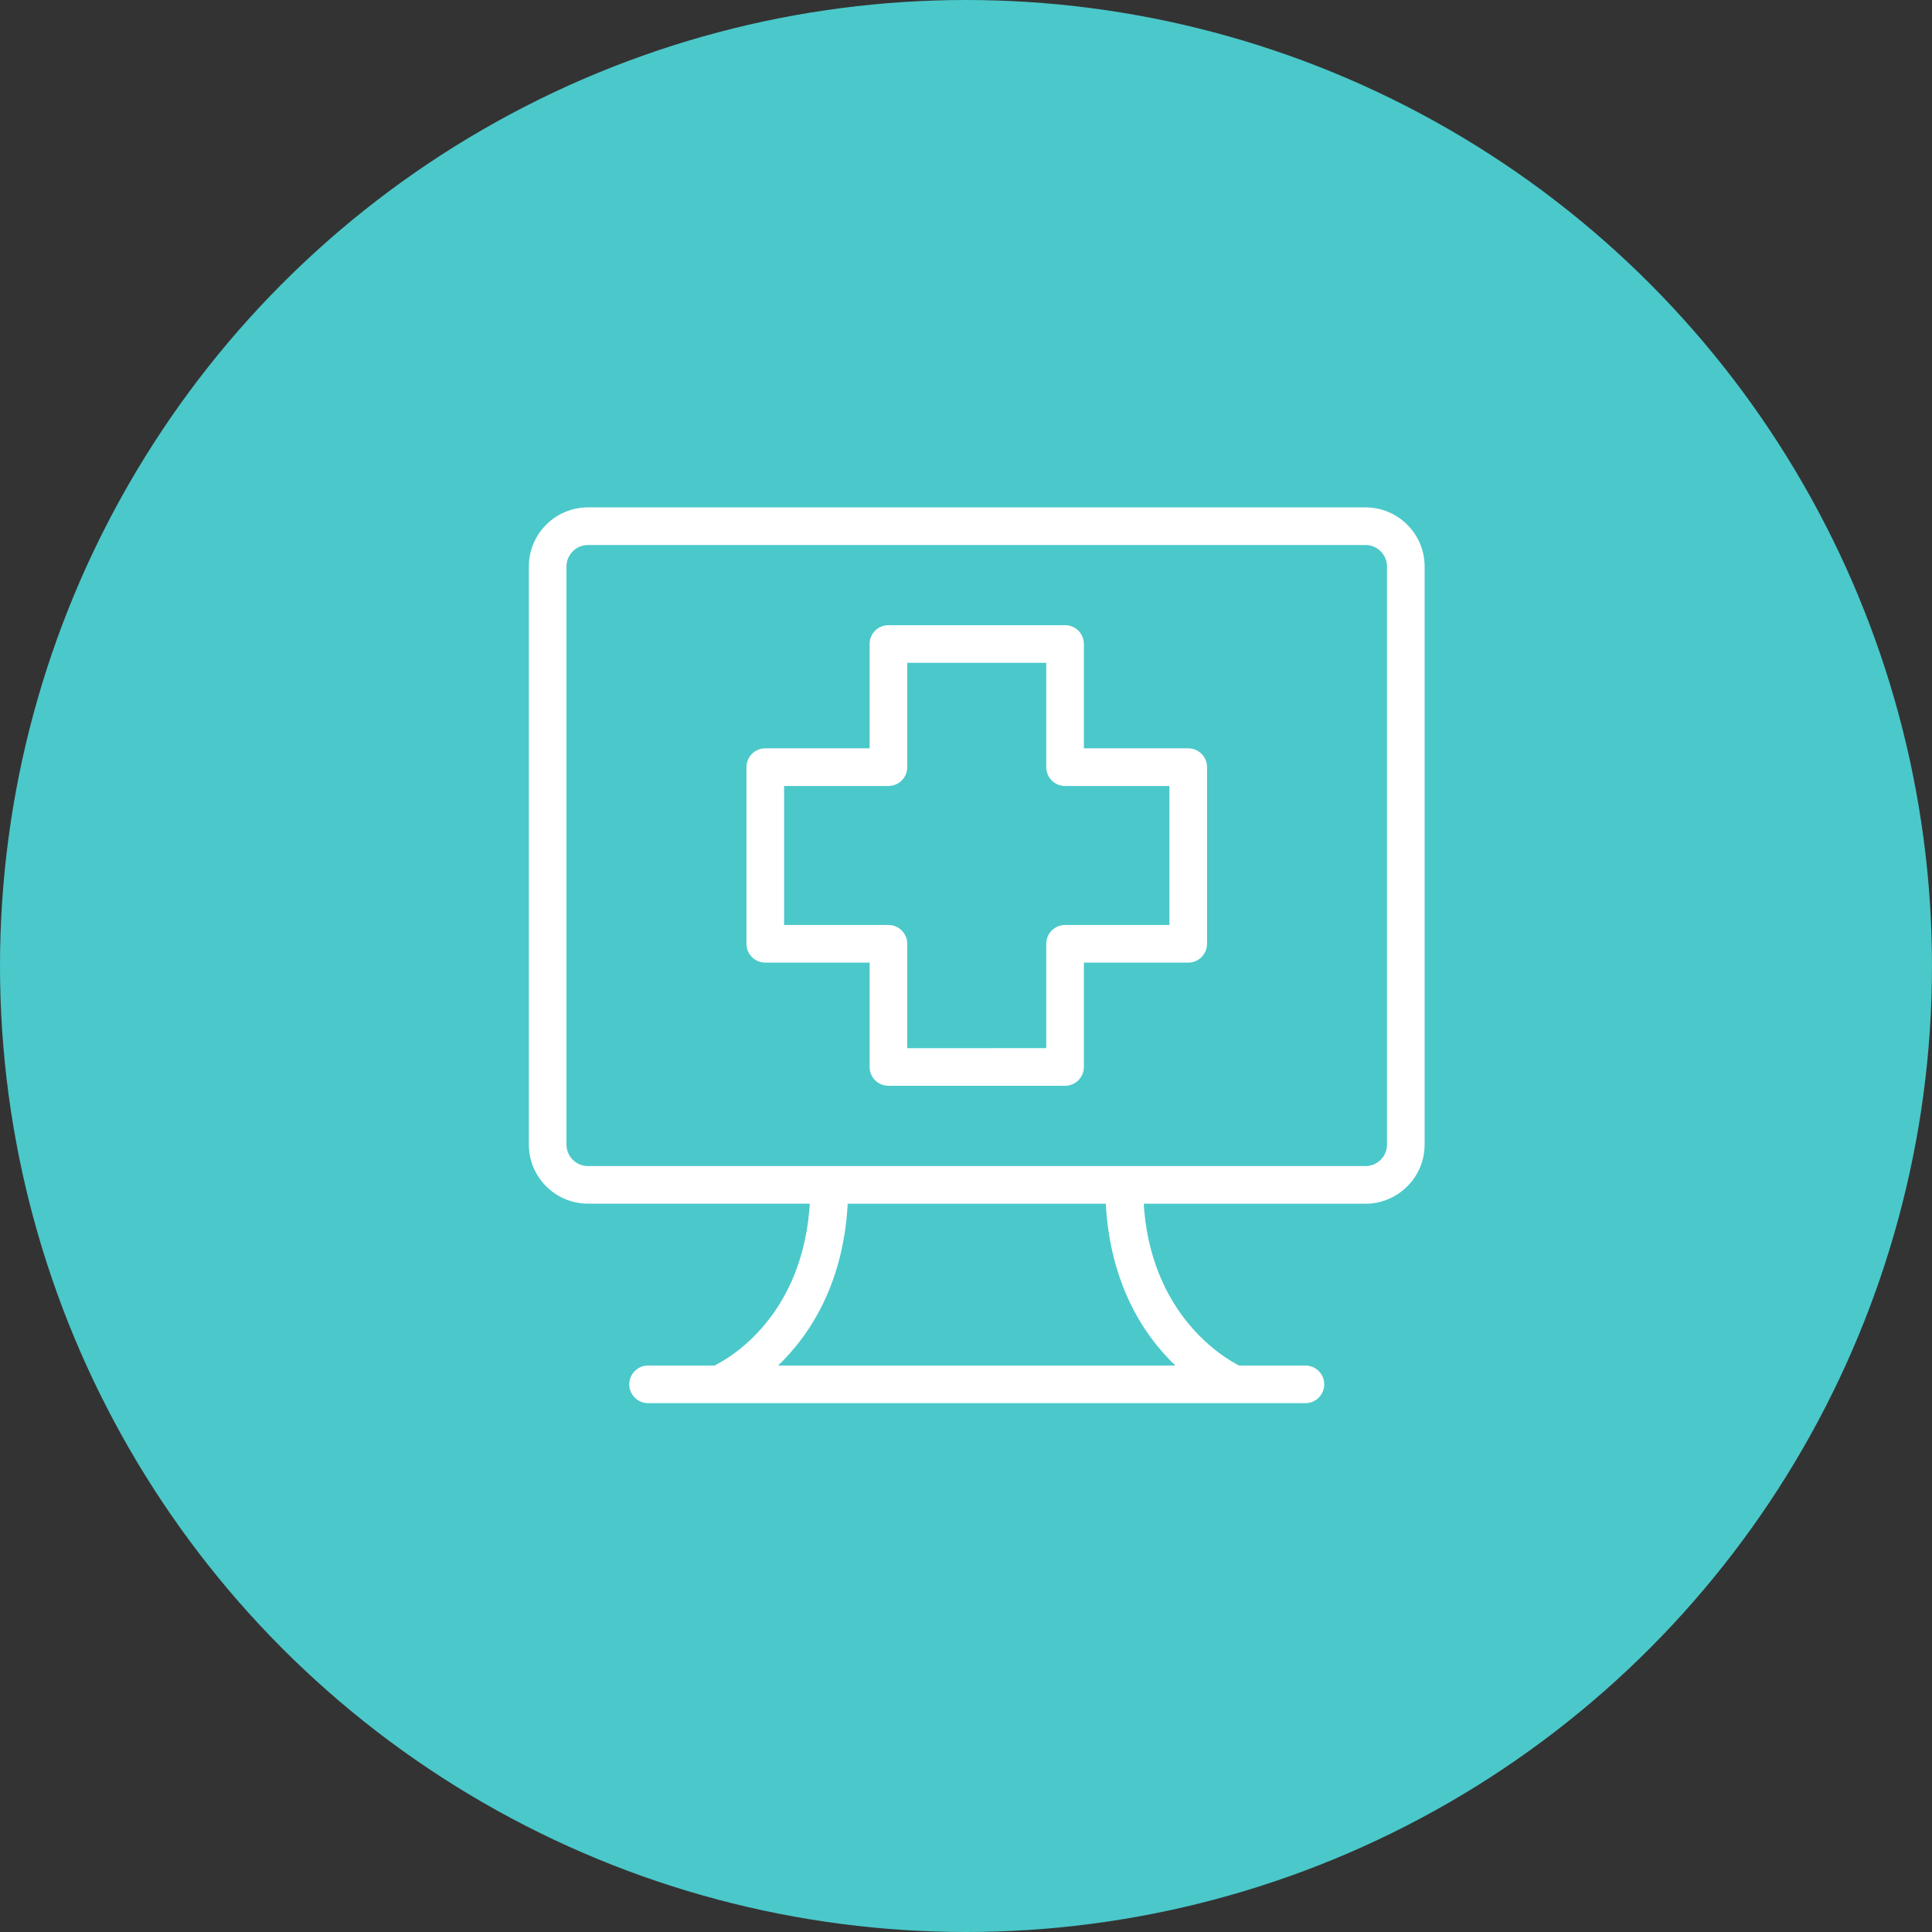
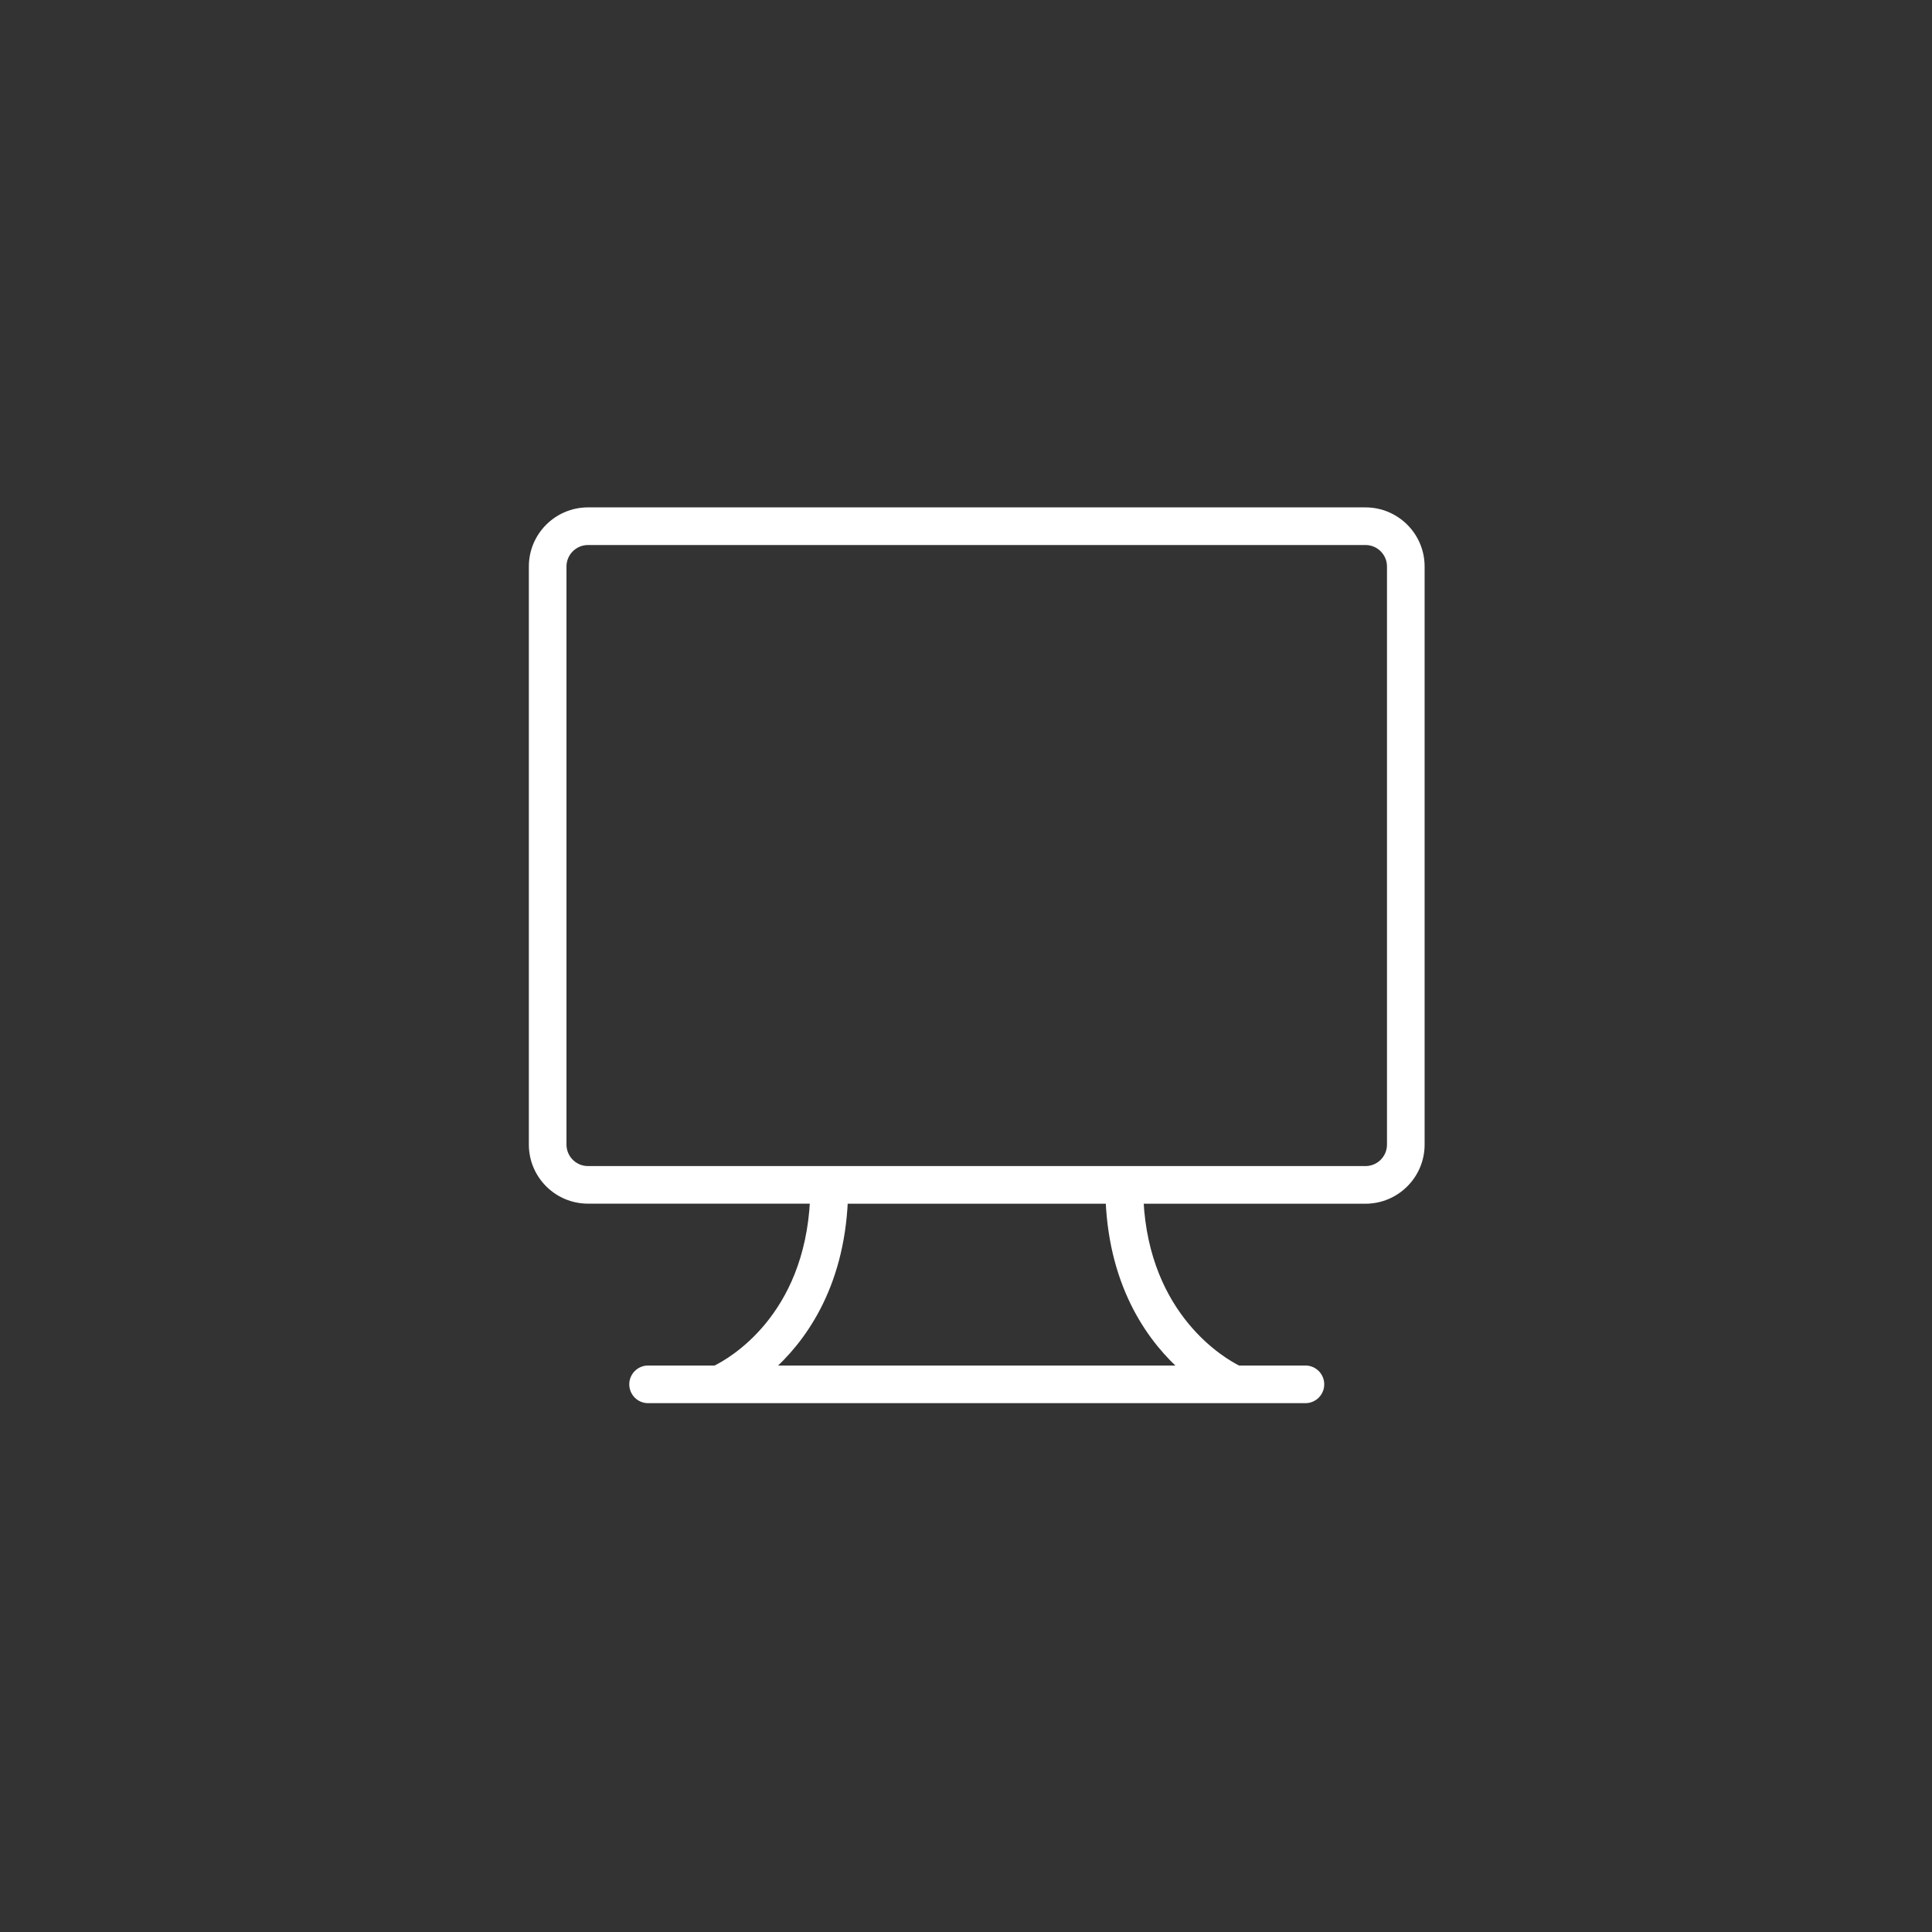
<svg xmlns="http://www.w3.org/2000/svg" width="90" height="90" viewBox="0 0 90 90" fill="none">
  <rect x="0" y="0" width="90" height="90" fill="#333333" stroke="none" />
-   <circle cx="45" cy="45" r="45" fill="#4BC8CA" />
-   <path d="M55.352 35.042H50.31V30C50.31 29.617 50 29.305 49.615 29.305H41.387C41.001 29.305 40.692 29.617 40.692 30V35.042H35.649C35.264 35.042 34.955 35.355 34.955 35.737V43.965C34.955 44.348 35.264 44.66 35.649 44.66H40.692V49.703C40.692 50.085 41.001 50.398 41.387 50.398H49.615C50 50.398 50.31 50.085 50.31 49.703V44.66H55.352C55.738 44.66 56.047 44.348 56.047 43.965V35.737C56.047 35.355 55.738 35.042 55.352 35.042ZM54.658 43.271H49.615C49.23 43.271 48.92 43.583 48.92 43.965V49.008L42.081 49.01V43.965C42.081 43.583 41.772 43.271 41.387 43.271H36.344V36.432H41.387C41.772 36.432 42.081 36.12 42.081 35.737V30.695H48.92V35.737C48.92 36.12 49.23 36.432 49.615 36.432H54.658V43.271Z" fill="white" stroke="white" stroke-width="0.364" />
  <path d="M63.61 23.818H27.39C25.973 23.818 24.818 24.97 24.818 26.388V53.319C24.818 54.737 25.973 55.889 27.39 55.889H37.917C37.652 61.421 34.047 63.447 33.331 63.793H30.191C29.806 63.793 29.496 64.105 29.496 64.488C29.496 64.87 29.806 65.183 30.191 65.183H33.48H33.482H57.518H57.52H57.522H60.811C61.196 65.183 61.506 64.87 61.506 64.488C61.506 64.105 61.196 63.793 60.811 63.793H57.674C56.992 63.456 53.353 61.39 53.085 55.892H63.609C65.027 55.892 66.182 54.739 66.182 53.321V26.388C66.182 24.97 65.028 23.818 63.61 23.818ZM51.685 55.891C51.858 60.014 53.696 62.464 55.218 63.793H35.782C37.304 62.464 39.143 60.014 39.316 55.891H51.685ZM64.793 53.321C64.793 53.973 64.262 54.502 63.61 54.502H27.39C26.738 54.502 26.207 53.971 26.207 53.321V26.388C26.207 25.738 26.738 25.207 27.39 25.207H63.612C64.262 25.207 64.793 25.738 64.793 26.388L64.793 53.321Z" fill="white" stroke="white" stroke-width="0.364" />
</svg>